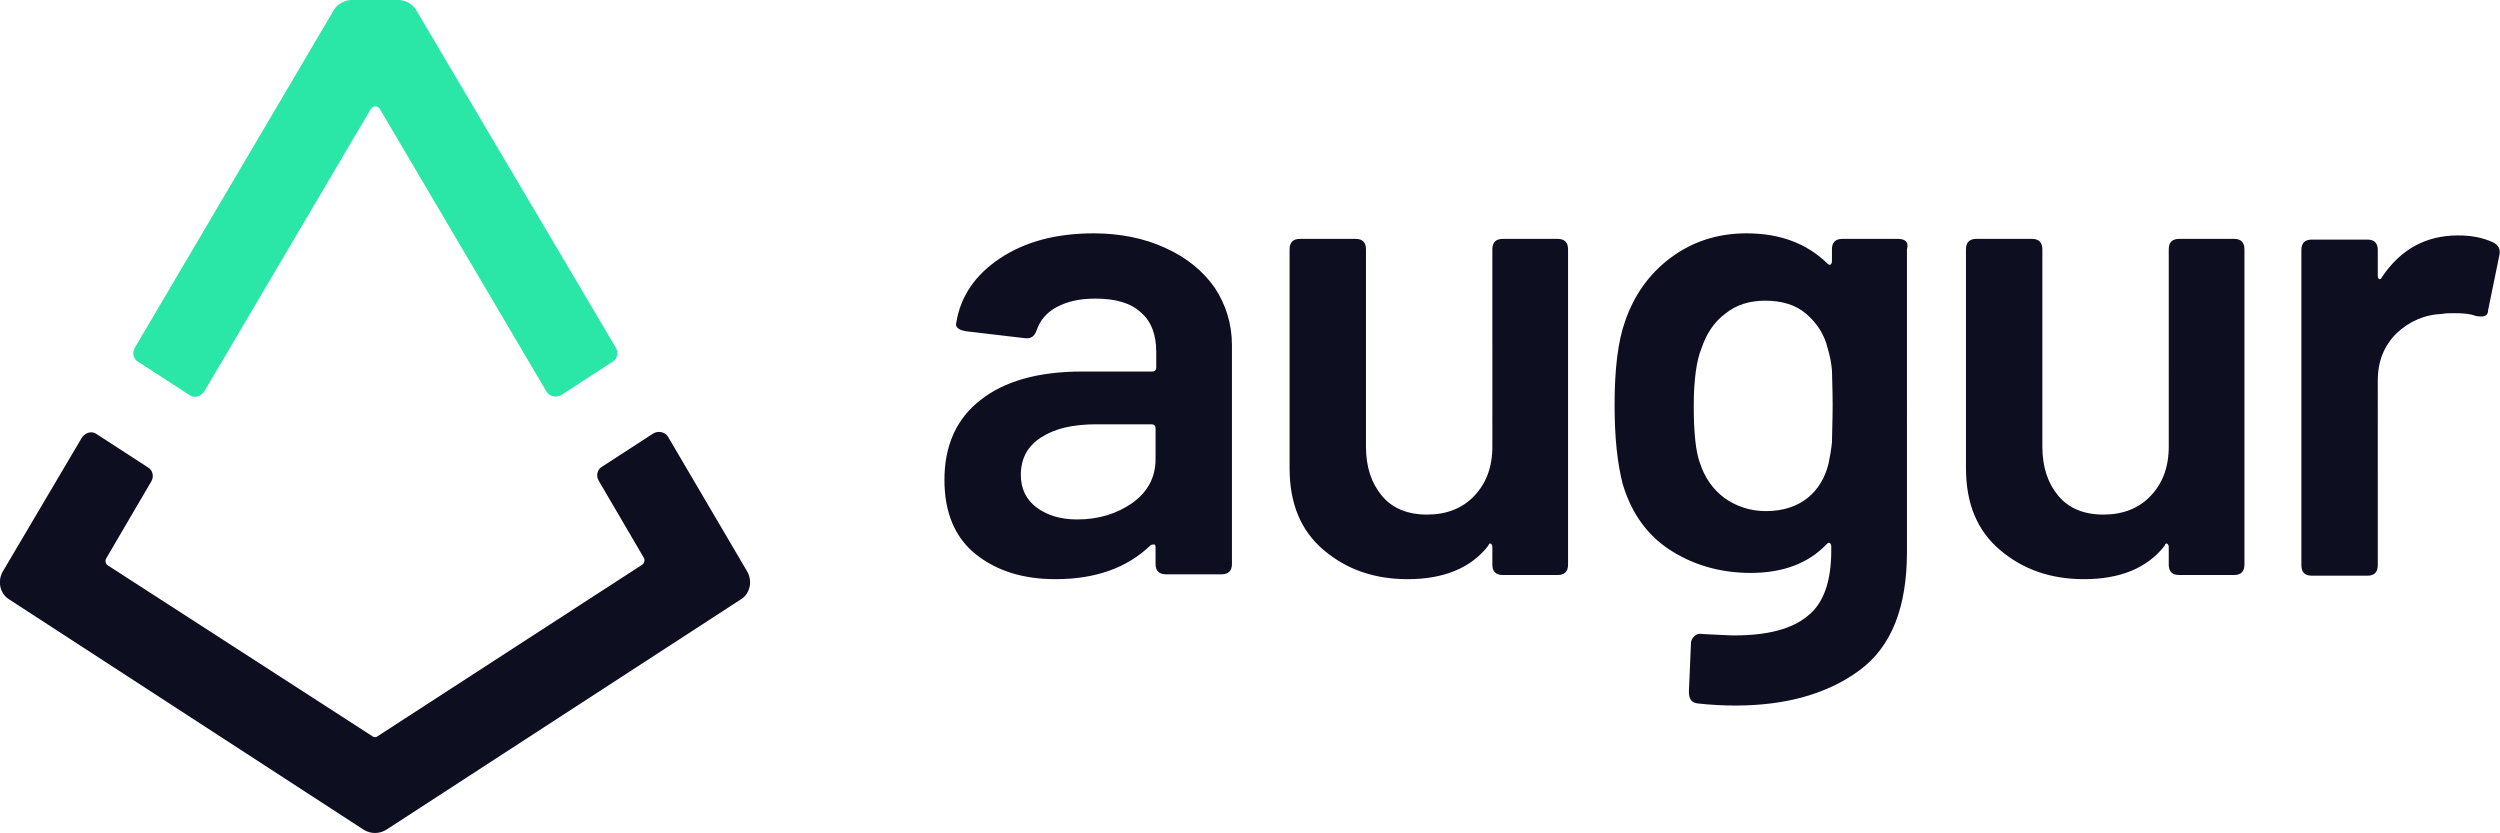
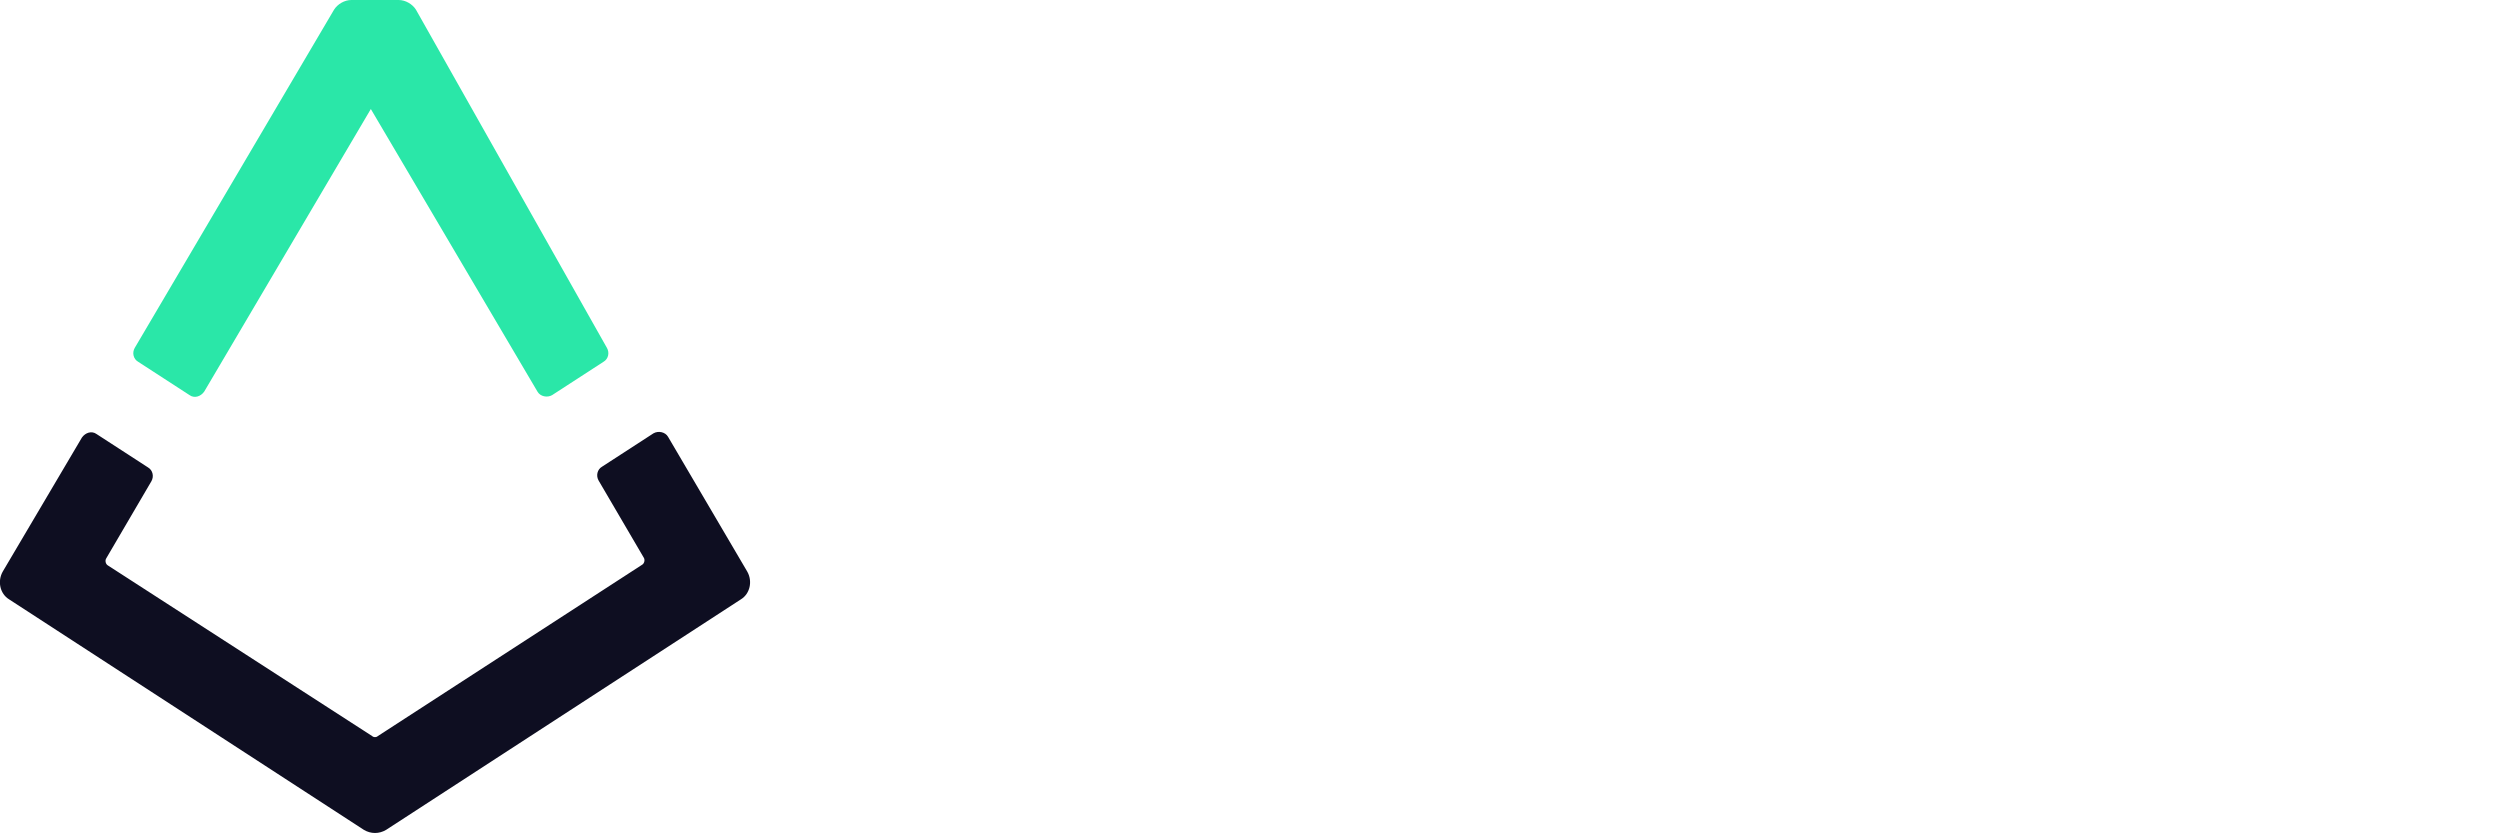
<svg xmlns="http://www.w3.org/2000/svg" version="1.1" id="Layer_1" x="0px" y="0px" viewBox="0 0 360 120" style="enable-background:new 0 0 360 120;" xml:space="preserve">
  <style type="text/css">
	.st0{fill-rule:evenodd;clip-rule:evenodd;fill:#0E0E21;}
	.st1{fill:#2AE7A8;}
	.st2{fill:#0E0E21;}
</style>
-   <path class="st0" d="M167.8,35.7c3.1,1.4,5.4,3.3,7.1,5.7c1.6,2.4,2.5,5.2,2.5,8.3v31.5c0,1-0.5,1.5-1.5,1.5h-8  c-1,0-1.5-0.5-1.5-1.5v-2.4c0-0.3-0.1-0.4-0.2-0.4c-0.1,0-0.3,0-0.5,0.1c-3.4,3.3-8,4.9-13.7,4.9c-4.7,0-8.5-1.2-11.5-3.6  c-3-2.4-4.5-6-4.5-10.7c0-4.9,1.7-8.8,5.2-11.5c3.4-2.7,8.3-4.1,14.6-4.1h10.1c0.4,0,0.6-0.2,0.6-0.6v-2.2c0-2.5-0.7-4.4-2.2-5.7  c-1.5-1.4-3.7-2-6.6-2c-2.2,0-4,0.4-5.5,1.2c-1.5,0.8-2.4,1.9-2.9,3.3c-0.3,0.9-0.8,1.3-1.7,1.2l-8.5-1c-0.5-0.1-0.9-0.2-1.1-0.4  c-0.3-0.2-0.4-0.5-0.3-0.8c0.6-3.8,2.7-6.9,6.3-9.3c3.6-2.4,8.1-3.6,13.5-3.6C161.2,33.6,164.8,34.3,167.8,35.7z M163.1,72.4  c2.2-1.6,3.3-3.7,3.3-6.3v-4.4c0-0.4-0.2-0.6-0.6-0.6h-7.9c-3.4,0-6,0.6-8,1.9c-2,1.3-2.9,3.1-2.9,5.4c0,2,0.8,3.6,2.3,4.7  c1.5,1.1,3.4,1.7,5.8,1.7C158.2,74.8,160.8,74,163.1,72.4z M216.4,34.4h7.9c1,0,1.5,0.5,1.5,1.5v45.4c0,1-0.5,1.5-1.5,1.5h-7.9  c-1,0-1.5-0.5-1.5-1.5v-2.5c0-0.3-0.1-0.4-0.2-0.5c-0.2-0.1-0.3,0-0.4,0.3c-2.5,3.2-6.4,4.8-11.6,4.8c-4.8,0-8.8-1.4-12.1-4.2  c-3.3-2.8-4.9-6.7-4.9-11.8V35.9c0-1,0.5-1.5,1.5-1.5h8c1,0,1.5,0.5,1.5,1.5v28.4c0,3,0.8,5.3,2.3,7.1c1.5,1.8,3.7,2.7,6.5,2.7  c2.8,0,5.1-0.9,6.8-2.7c1.7-1.8,2.6-4.1,2.6-7.1V35.9C214.9,34.9,215.4,34.4,216.4,34.4z M273.3,34.4h-8c-1,0-1.5,0.5-1.5,1.5v1.7  c0,0.3-0.1,0.4-0.2,0.5c-0.1,0.1-0.3,0-0.5-0.2c-2.9-2.8-6.7-4.3-11.6-4.3c-4.2,0-7.8,1.2-10.9,3.5s-5.3,5.4-6.6,9.2  c-1,2.8-1.5,6.8-1.5,12c0,4.7,0.4,8.5,1.2,11.5c1.3,4.3,3.7,7.5,7.1,9.6c3.4,2.1,7.2,3.1,11.3,3.1c4.7,0,8.3-1.4,10.9-4.1  c0.2-0.2,0.3-0.3,0.5-0.2c0.1,0.1,0.2,0.2,0.2,0.5v0.6c0,4.4-1.1,7.6-3.4,9.4c-2.3,1.9-5.8,2.8-10.6,2.8c-0.8,0-2.3-0.1-4.5-0.2  c-0.5-0.1-0.9,0-1.2,0.3c-0.3,0.3-0.5,0.6-0.5,1l-0.3,7c0,1.1,0.4,1.6,1.3,1.7c1.8,0.2,3.6,0.3,5.4,0.3c7.3,0,13.3-1.7,17.9-5.1  c4.6-3.4,6.8-9.1,6.8-17V35.9C274.9,34.9,274.4,34.4,273.3,34.4z M263.9,58.3c0,2.5-0.1,4.2-0.1,5.4c-0.1,1.1-0.3,2.1-0.5,3.1  c-0.5,2-1.5,3.7-3,4.9s-3.5,1.9-6,1.9c-2.3,0-4.3-0.7-6-1.9c-1.7-1.3-2.8-2.9-3.5-5c-0.6-1.6-0.9-4.3-0.9-8.2c0-3.8,0.4-6.6,1.1-8.3  c0.7-2.1,1.8-3.8,3.4-5c1.6-1.3,3.5-1.9,5.8-1.9c2.4,0,4.4,0.6,5.9,1.9c1.5,1.3,2.6,2.9,3.1,5c0.3,1,0.5,2,0.6,3.1  C263.8,54.1,263.9,55.9,263.9,58.3z M313.8,34.4h7.9c1,0,1.5,0.5,1.5,1.5v45.4c0,1-0.5,1.5-1.5,1.5h-7.9c-1,0-1.5-0.5-1.5-1.5v-2.5  c0-0.3-0.1-0.4-0.2-0.5c-0.2-0.1-0.3,0-0.4,0.3c-2.5,3.2-6.4,4.8-11.6,4.8c-4.8,0-8.8-1.4-12.1-4.2c-3.3-2.8-4.9-6.7-4.9-11.8V35.9  c0-1,0.5-1.5,1.5-1.5h8c1,0,1.5,0.5,1.5,1.5v28.4c0,3,0.8,5.3,2.3,7.1c1.5,1.8,3.7,2.7,6.5,2.7c2.8,0,5.1-0.9,6.8-2.7  c1.7-1.8,2.6-4.1,2.6-7.1V35.9C312.3,34.9,312.8,34.4,313.8,34.4z M359.9,36.8c0.2-0.9-0.1-1.5-0.9-1.9c-1.5-0.7-3.2-1-5-1  c-4.7,0-8.3,2-11,6c-0.1,0.3-0.3,0.3-0.4,0.3c-0.1-0.1-0.2-0.2-0.2-0.5v-3.7c0-1-0.5-1.5-1.5-1.5h-8c-1,0-1.5,0.5-1.5,1.5v45.4  c0,1,0.5,1.5,1.5,1.5h8c1,0,1.5-0.5,1.5-1.5V54.8c0-2.8,0.9-5,2.7-6.8c1.8-1.7,4-2.7,6.6-2.8c0.4-0.1,1-0.1,1.8-0.1  c1.3,0,2.3,0.1,3,0.4c0.6,0.1,1,0.1,1.3,0c0.3-0.1,0.5-0.4,0.5-0.9L359.9,36.8z" />
-   <path class="st1" d="M19.9,52.1l7.4,4.8c0.7,0.5,1.6,0.2,2.1-0.5l24-40.7c0.3-0.5,1-0.5,1.3,0l24,40.7c0.4,0.7,1.4,0.9,2.1,0.5  l7.4-4.8c0.7-0.4,0.9-1.3,0.5-2L59.9,1.4C59.4,0.6,58.4,0,57.4,0h-6.8c-1,0-2,0.6-2.5,1.4L19.4,50.1C19,50.8,19.2,51.7,19.9,52.1z" />
+   <path class="st1" d="M19.9,52.1l7.4,4.8c0.7,0.5,1.6,0.2,2.1-0.5l24-40.7l24,40.7c0.4,0.7,1.4,0.9,2.1,0.5  l7.4-4.8c0.7-0.4,0.9-1.3,0.5-2L59.9,1.4C59.4,0.6,58.4,0,57.4,0h-6.8c-1,0-2,0.6-2.5,1.4L19.4,50.1C19,50.8,19.2,51.7,19.9,52.1z" />
  <path class="st2" d="M107.6,82.3L96.2,62.9c-0.4-0.7-1.4-0.9-2.1-0.5l-7.4,4.8c-0.7,0.4-0.9,1.3-0.5,2l6.5,11.1  c0.2,0.3,0.1,0.8-0.2,1l-38.1,24.7c-0.2,0.2-0.6,0.2-0.8,0L15.5,81.4c-0.3-0.2-0.4-0.7-0.2-1l6.5-11.1c0.4-0.7,0.2-1.6-0.5-2  l-7.4-4.8c-0.7-0.5-1.6-0.2-2.1,0.5L0.4,82.3c-0.8,1.4-0.4,3.2,0.9,4l51.1,33.2c1,0.6,2.2,0.6,3.2,0l51.1-33.2  C108,85.5,108.4,83.7,107.6,82.3z" />
</svg>